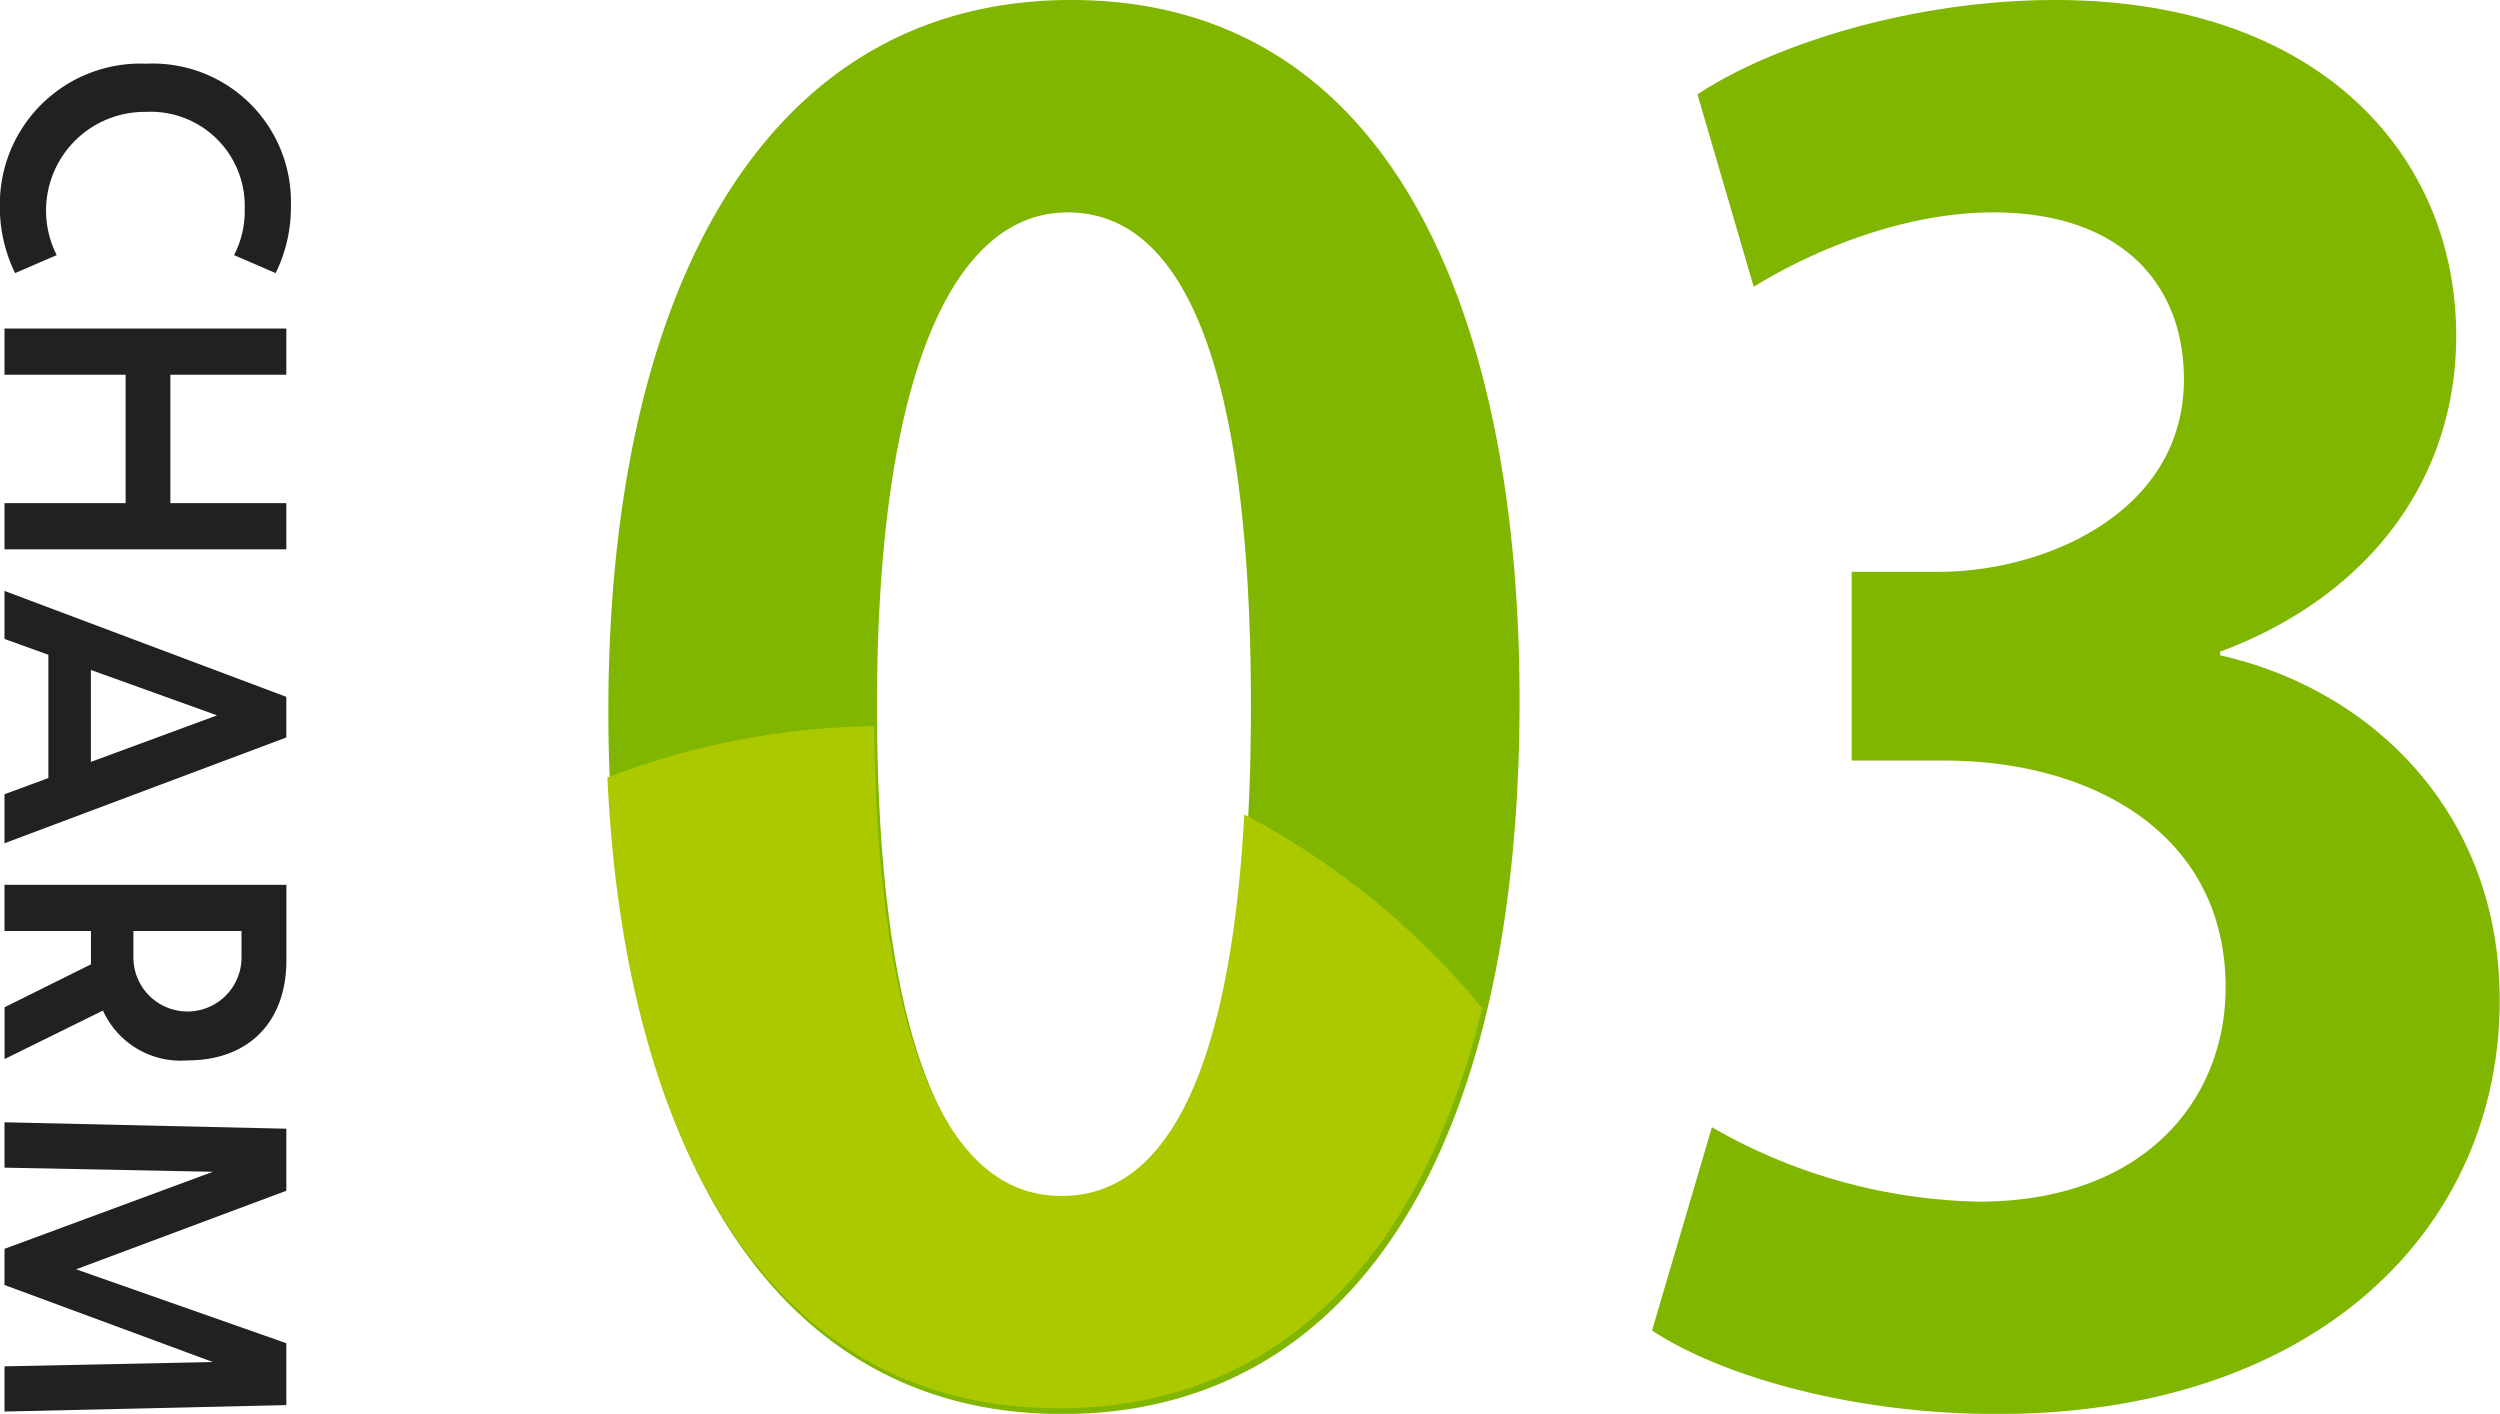
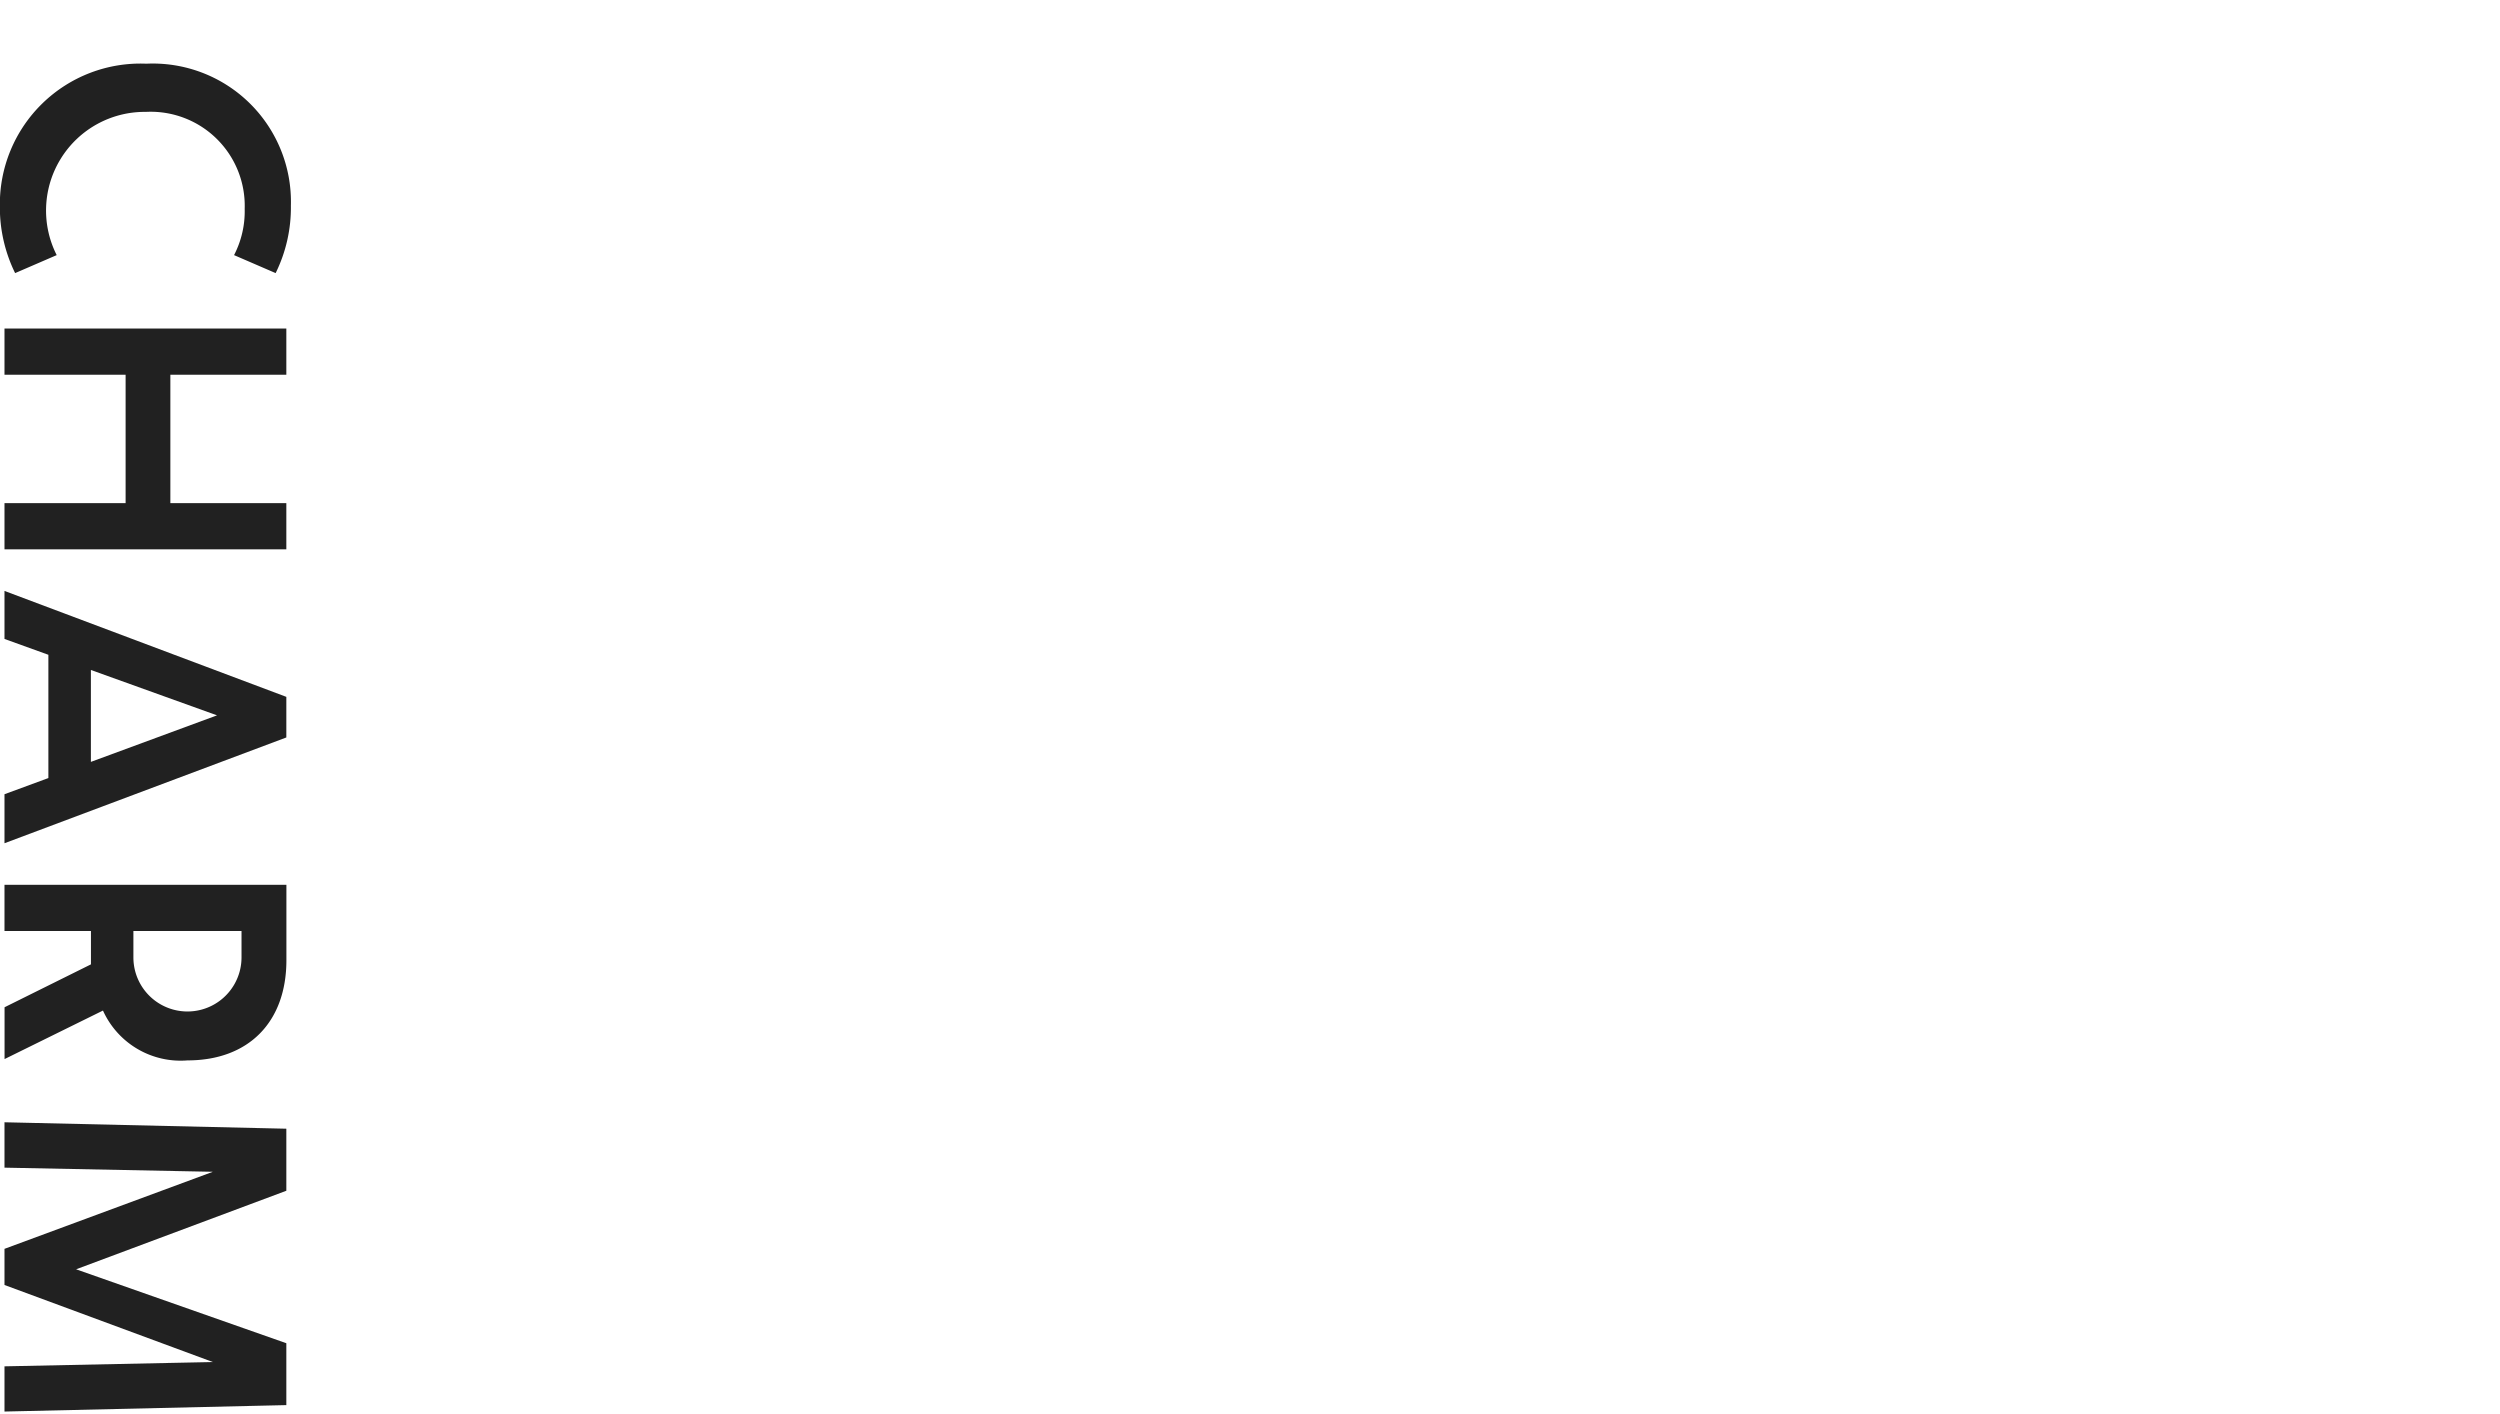
<svg xmlns="http://www.w3.org/2000/svg" id="num_charm03.svg" width="151.5" height="85.68" viewBox="0 0 151.5 85.68">
  <defs>
    <style>
      .cls-1 {
        fill: #80b600;
      }

      .cls-1, .cls-2, .cls-3 {
        fill-rule: evenodd;
      }

      .cls-2 {
        fill: #acc900;
      }

      .cls-3 {
        fill: #212121;
      }
    </style>
  </defs>
-   <path id="_03" data-name="03" class="cls-1" d="M474.554,6202.35c17.49,0,27.72-15.73,27.72-43.23,0-23.1-7.59-42.46-27.17-42.46-18.7,0-28.05,17.82-28.05,43.12C447.054,6182.99,455.194,6202.35,474.554,6202.35Zm0.11-12.87c-7.26,0-11.33-10.34-11.33-30.03,0-19.8,4.51-29.92,11.55-29.92,7.7,0,11.11,11.11,11.11,29.92,0,19.47-3.74,30.03-11.22,30.03h-0.11Zm70.07-33.33c9.13-3.41,14.3-10.56,14.3-19.14,0-11-8.36-20.35-24.31-20.35-8.91,0-17.38,2.86-21.67,5.72l3.41,11.66c3.19-1.98,8.8-4.51,14.52-4.51,7.7,0,11.55,4.29,11.55,10.12,0,8.03-8.36,11.66-14.85,11.66H522.4v11.44h5.61c8.91,0,17.05,4.4,17.05,13.75,0,6.82-4.95,12.98-14.96,12.98a33.692,33.692,0,0,1-16.17-4.51l-3.63,12.32c4.18,2.75,12.1,5.06,20.9,5.06,19.36,0,30.47-11.22,30.47-25.08,0-11.33-7.7-18.81-16.94-20.9v-0.22Z" transform="translate(-410.188 -6116.66)" />
-   <path id="シェイプ_670" data-name="シェイプ 670" class="cls-2" d="M463.159,6160.67a46.86,46.86,0,0,0-16.163,3.1c0.972,21.24,9.247,38.23,27.353,38.23,12.925,0,21.873-8.63,25.651-24.26a47.039,47.039,0,0,0-14.409-11.72c-0.821,15.04-4.5,23.11-11.022,23.11h-0.11c-7.052,0-11.087-9.79-11.3-28.46" transform="translate(-410.188 -6116.66)" />
  <path id="CHARM" class="cls-3" d="M410.18,6129.15a9.041,9.041,0,0,0,.924,4.06l2.52-1.09a5.979,5.979,0,0,1,5.4-8.68,5.7,5.7,0,0,1,5.992,5.88,5.776,5.776,0,0,1-.644,2.8l2.52,1.09a8.983,8.983,0,0,0,.924-4.09,8.375,8.375,0,0,0-8.764-8.6A8.52,8.52,0,0,0,410.18,6129.15Zm0.28,18v2.8h17.08v-2.8h-7.028v-7.78h7.028v-2.8H410.46v2.8H417.8v7.78H410.46Zm5.236,15.68v-5.57l7.644,2.75Zm-5.236,1.96v2.97l17.08-6.41v-2.46l-17.08-6.42v2.91l2.66,0.96v7.47Zm0,5.49v2.8H415.7v2.02l-5.236,2.6v3.14l5.964-2.94a5.163,5.163,0,0,0,5.124,3.02c3.7,0,5.992-2.32,5.992-6.07v-4.57H410.46Zm14.364,2.8v1.6a3.276,3.276,0,1,1-6.552,0v-1.6h6.552Zm-14.364,11.59v2.75l12.628,0.25-12.628,4.67v2.19l12.628,4.67-12.628.26v2.74l17.08-.39v-3.75l-12.74-4.48,12.74-4.76v-3.76Z" transform="translate(-410.188 -6116.66)" />
</svg>